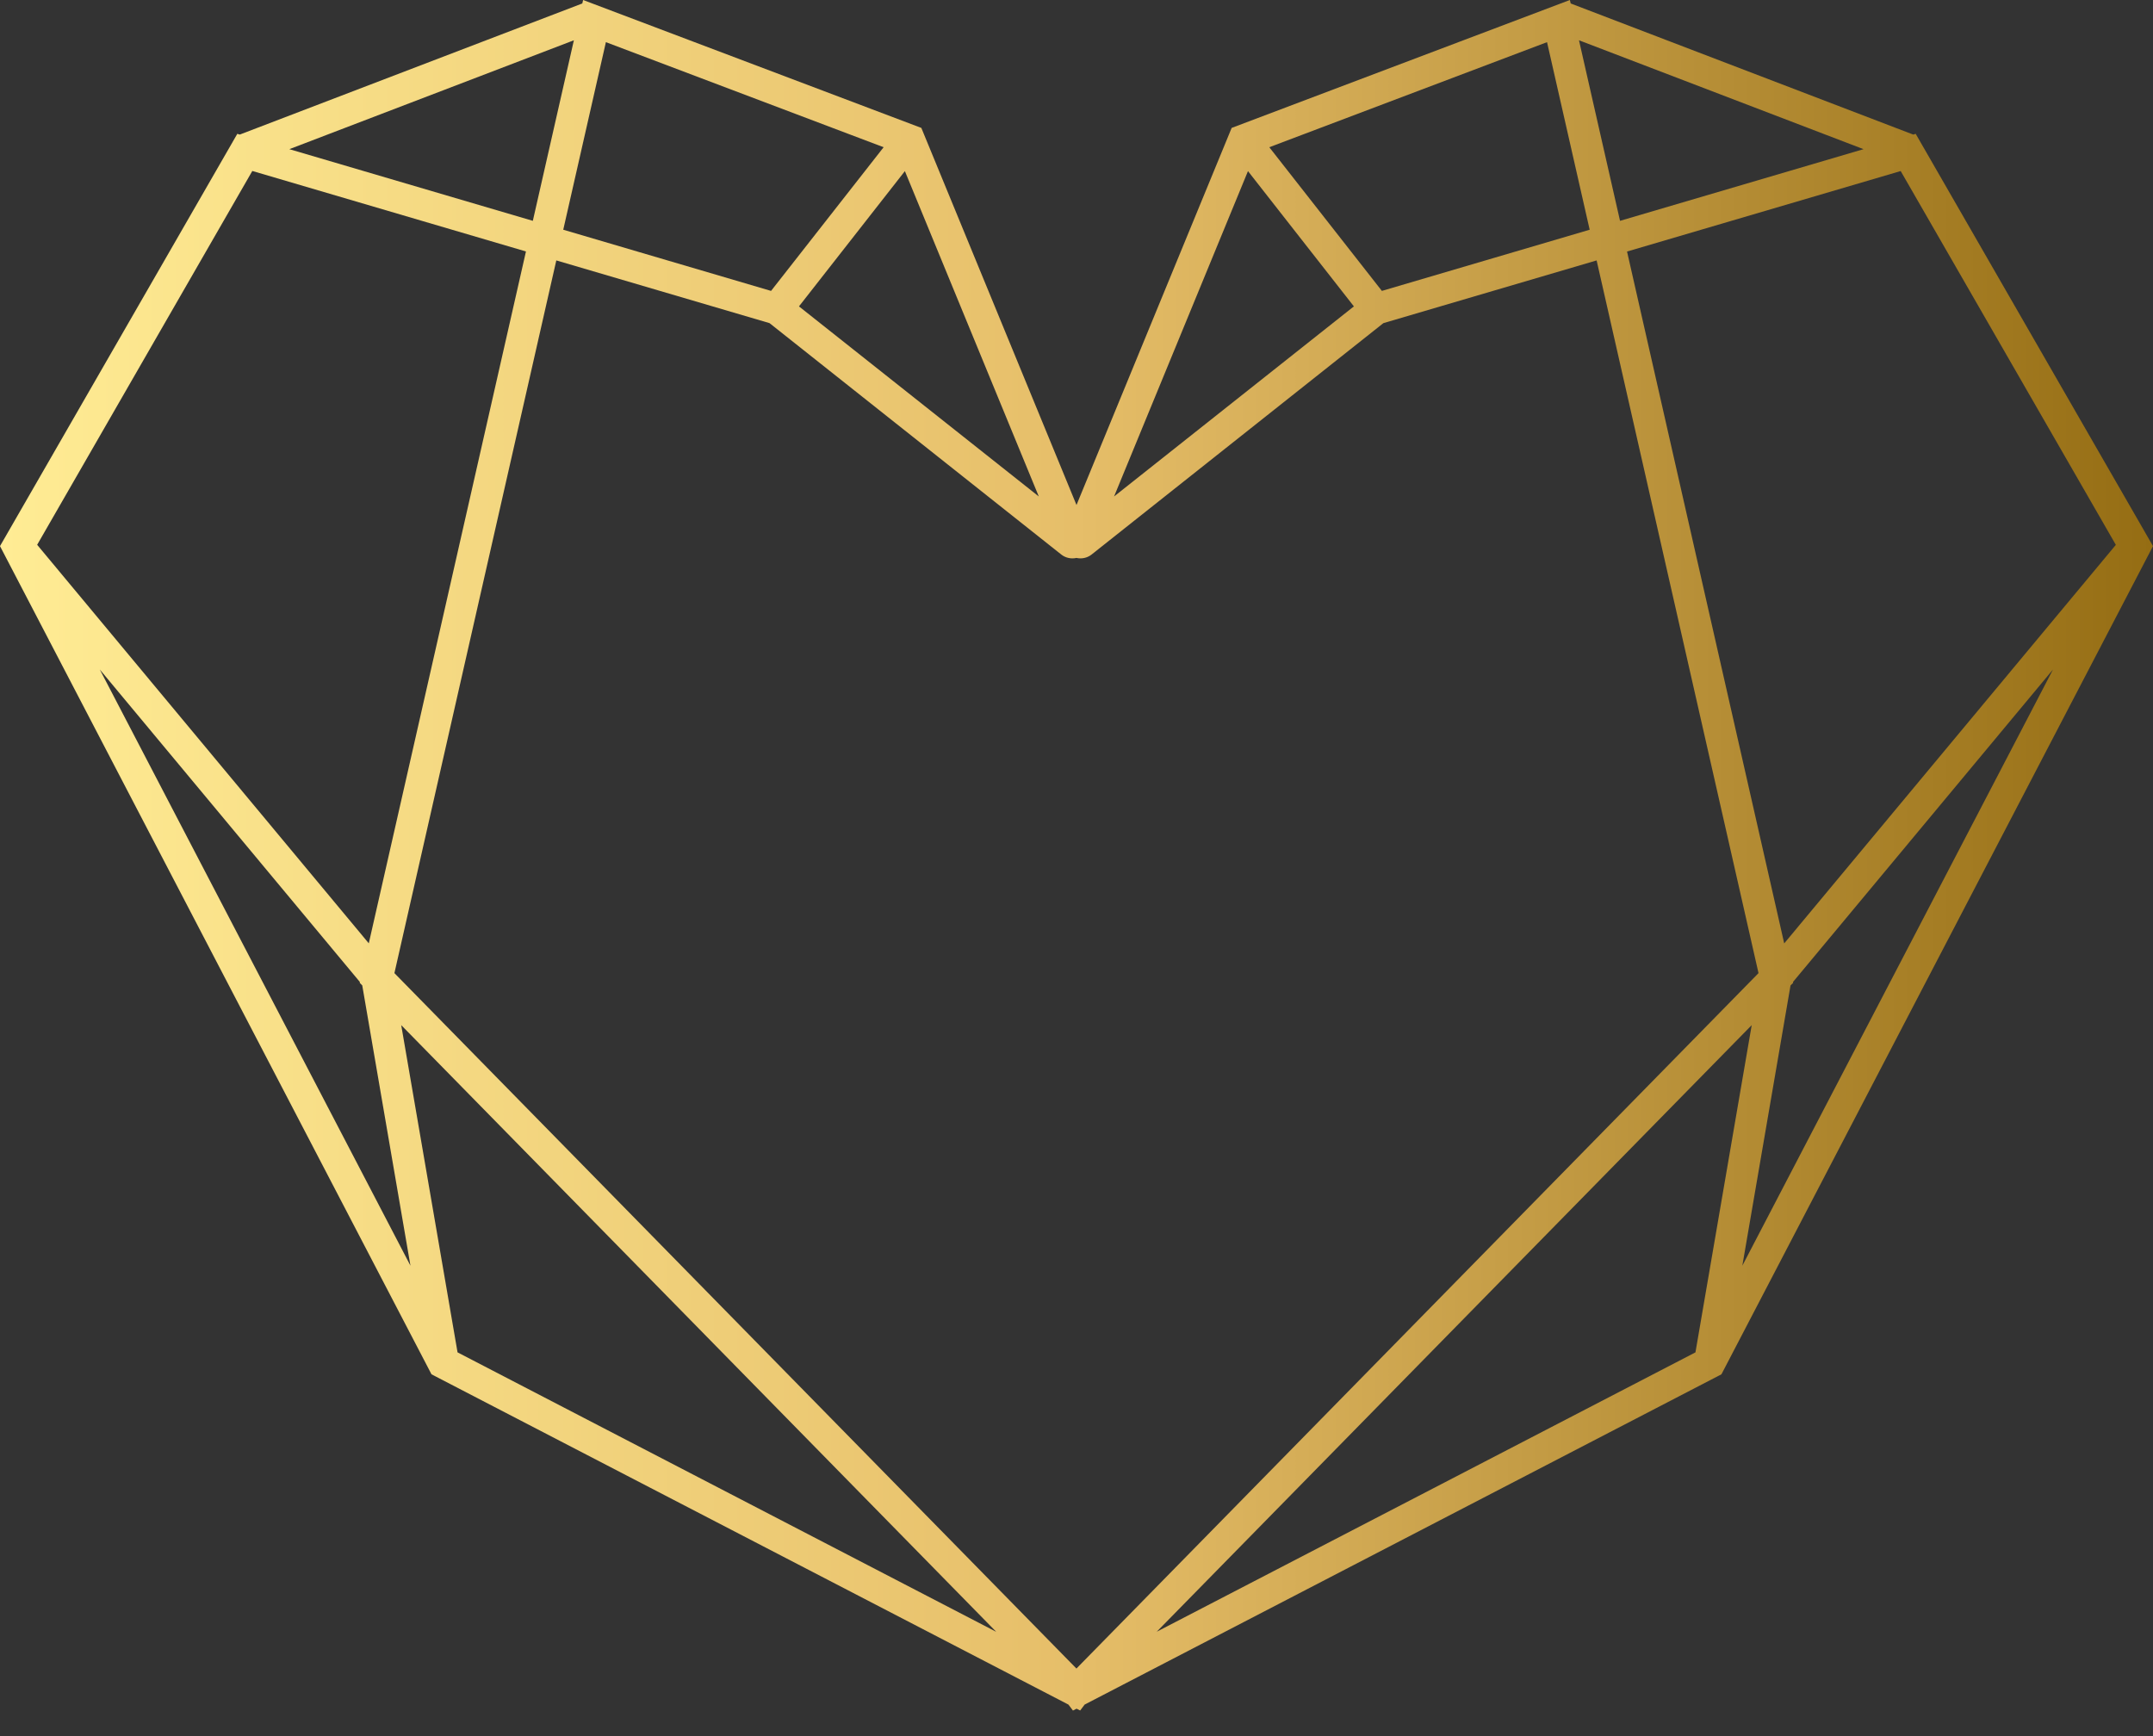
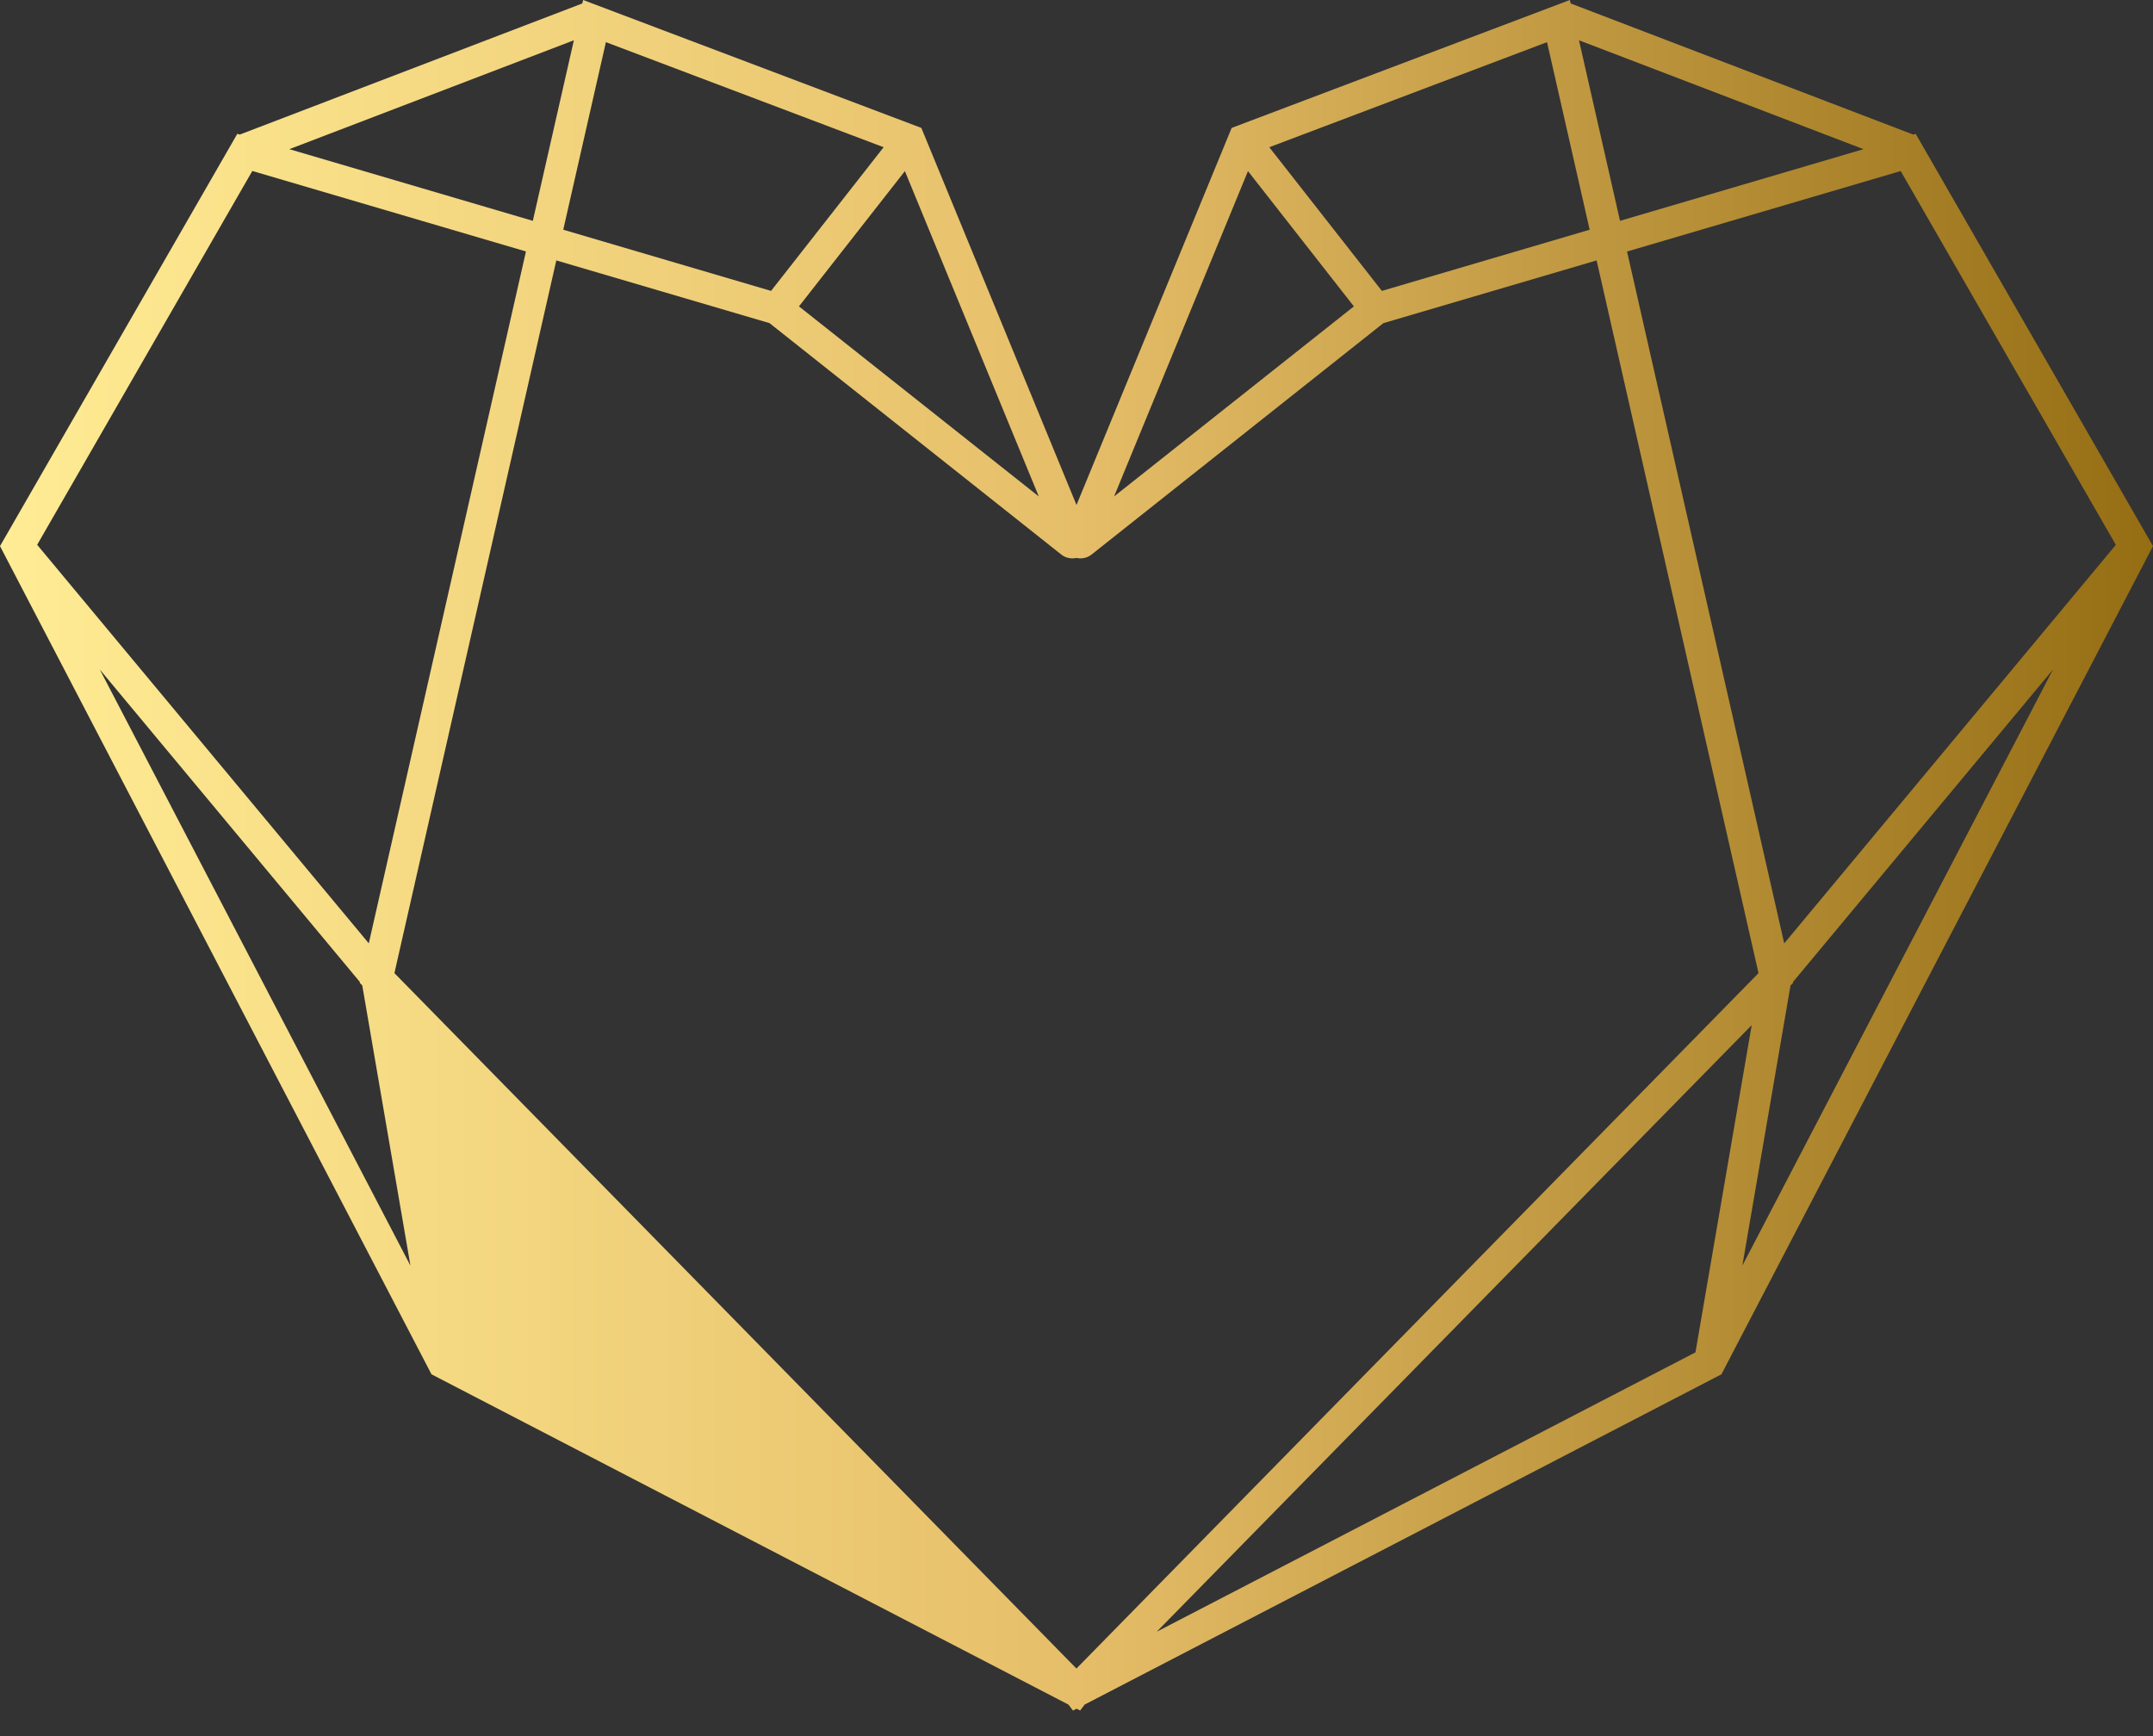
<svg xmlns="http://www.w3.org/2000/svg" width="31" height="25" viewBox="0 0 31 25" fill="none">
  <rect x="0" y="0" width="31" height="25" fill="#333333" stroke="none" />
-   <path d="M31 7.864L27.583 1.927L27.548 1.938L22.616 0.05V0.051L22.604 0L17.734 1.842L15.5 7.272L13.266 1.842L8.396 0L8.384 0.051V0.05L3.452 1.938L3.417 1.927L0 7.864L6.213 19.79L15.378 24.543L15.384 24.546L15.449 24.632L15.501 24.605L15.553 24.631L15.617 24.546L24.786 19.79L31 7.864ZM30.465 7.846L25.69 13.585L23.427 3.622L27.367 2.463L30.465 7.846ZM25.819 14.153L25.816 14.141L29.56 9.641L25.087 18.226L25.781 14.19L25.819 14.153ZM26.832 2.148L23.326 3.18L22.735 0.58L26.832 2.148ZM22.889 3.308L19.897 4.189L18.276 2.12L22.275 0.607L22.889 3.308ZM17.969 2.464L19.494 4.412L16.041 7.149L17.969 2.464ZM15.283 7.987C15.345 8.035 15.425 8.051 15.499 8.034C15.573 8.051 15.653 8.035 15.715 7.987L19.919 4.653L22.989 3.75L25.32 14.013L15.499 24.027L5.679 14.013L8.01 3.75L11.08 4.653L15.283 7.987ZM3.633 2.462L7.573 3.621L5.31 13.584L0.535 7.845L3.633 2.462ZM5.182 14.141L5.18 14.153L5.216 14.19L5.91 18.226L1.437 9.641L5.182 14.141ZM11.504 4.412L13.029 2.464L14.957 7.149L11.504 4.412ZM12.723 2.12L11.102 4.189L8.11 3.308L8.724 0.607L12.723 2.12ZM8.263 0.58L7.672 3.18L4.166 2.148L8.263 0.58ZM6.588 19.474L5.777 14.762L14.344 23.498L6.588 19.474ZM25.222 14.762L24.412 19.474L16.655 23.497L25.222 14.762Z" fill="url(#paint0_linear_284_2089)" />
+   <path d="M31 7.864L27.583 1.927L27.548 1.938L22.616 0.05V0.051L22.604 0L17.734 1.842L15.5 7.272L13.266 1.842L8.396 0L8.384 0.051V0.05L3.452 1.938L3.417 1.927L0 7.864L6.213 19.79L15.378 24.543L15.384 24.546L15.449 24.632L15.501 24.605L15.553 24.631L15.617 24.546L24.786 19.79L31 7.864ZM30.465 7.846L25.69 13.585L23.427 3.622L27.367 2.463L30.465 7.846ZM25.819 14.153L25.816 14.141L29.56 9.641L25.087 18.226L25.781 14.19L25.819 14.153ZM26.832 2.148L23.326 3.18L22.735 0.58L26.832 2.148ZM22.889 3.308L19.897 4.189L18.276 2.12L22.275 0.607L22.889 3.308ZM17.969 2.464L19.494 4.412L16.041 7.149L17.969 2.464ZM15.283 7.987C15.345 8.035 15.425 8.051 15.499 8.034C15.573 8.051 15.653 8.035 15.715 7.987L19.919 4.653L22.989 3.75L25.32 14.013L15.499 24.027L5.679 14.013L8.01 3.75L11.08 4.653L15.283 7.987ZM3.633 2.462L7.573 3.621L5.31 13.584L0.535 7.845L3.633 2.462ZM5.182 14.141L5.18 14.153L5.216 14.19L5.91 18.226L1.437 9.641L5.182 14.141ZM11.504 4.412L13.029 2.464L14.957 7.149L11.504 4.412ZM12.723 2.12L11.102 4.189L8.11 3.308L8.724 0.607L12.723 2.12ZM8.263 0.58L7.672 3.18L4.166 2.148L8.263 0.58ZM6.588 19.474L5.777 14.762L6.588 19.474ZM25.222 14.762L24.412 19.474L16.655 23.497L25.222 14.762Z" fill="url(#paint0_linear_284_2089)" />
  <defs>
    <linearGradient id="paint0_linear_284_2089" x1="-0.001" y1="12.316" x2="31" y2="12.316" gradientUnits="userSpaceOnUse">
      <stop stop-color="#FFEC94" />
      <stop offset="0.5" stop-color="#E6BE69" />
      <stop offset="1" stop-color="#956D13" />
    </linearGradient>
  </defs>
</svg>